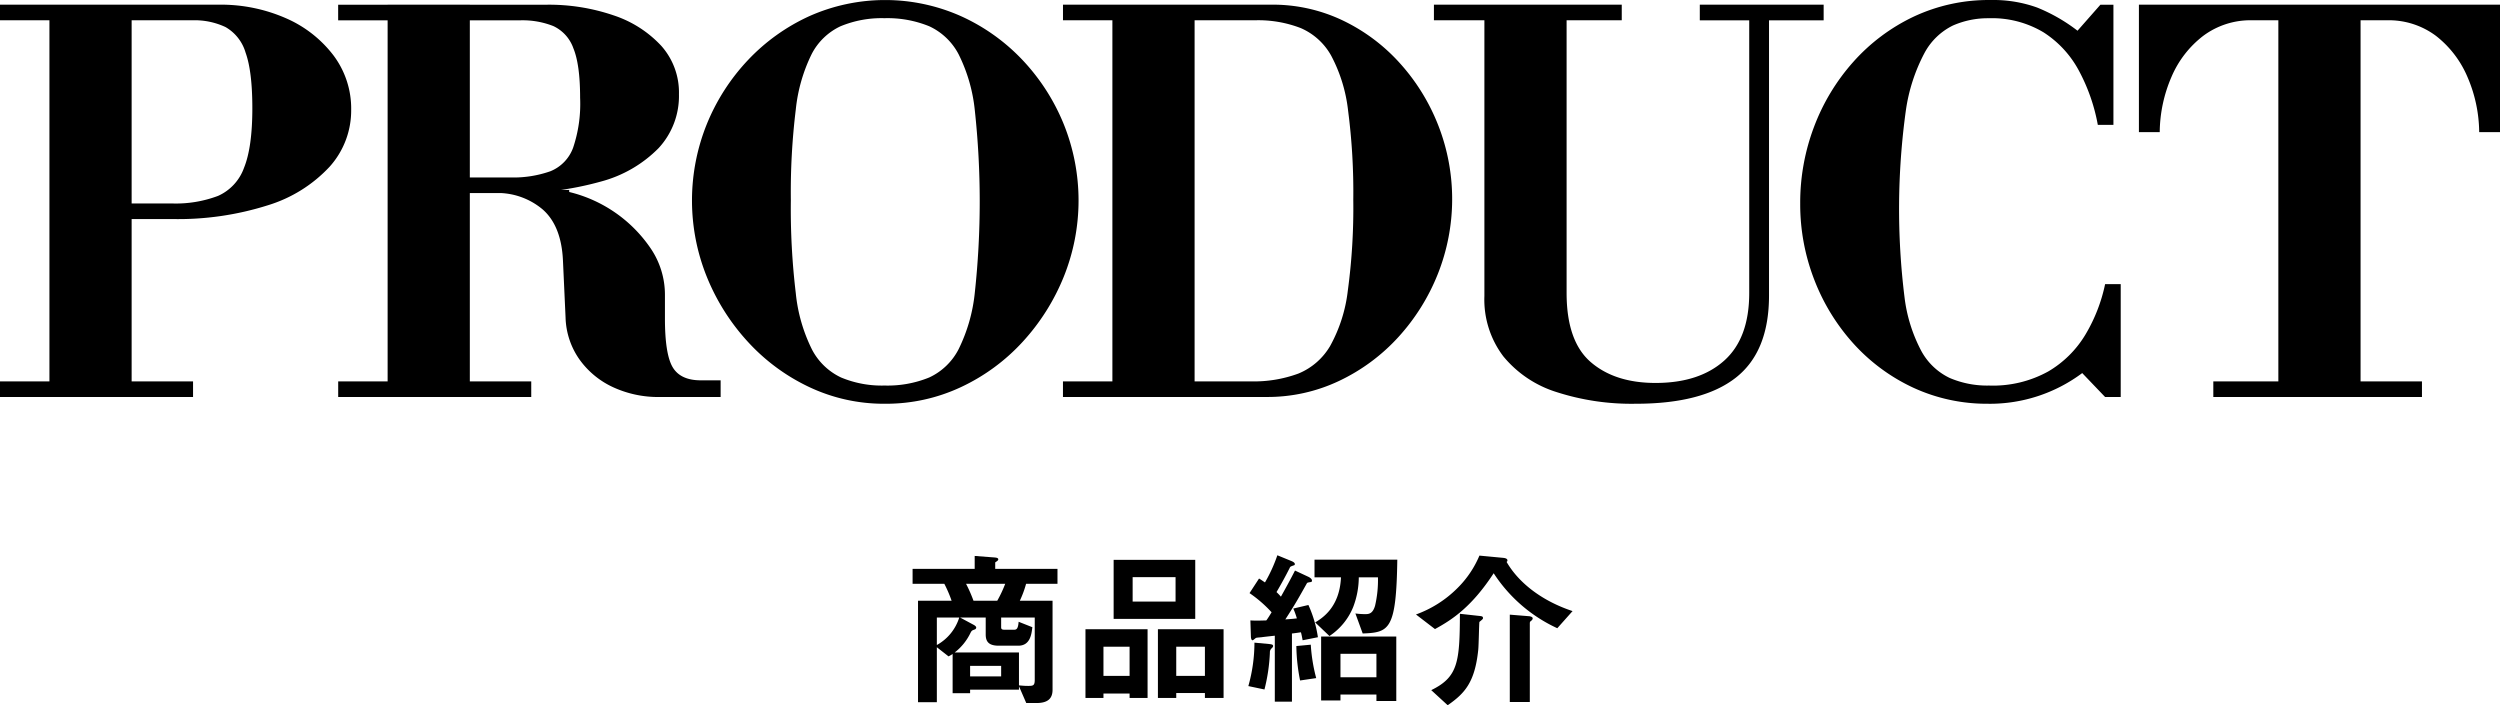
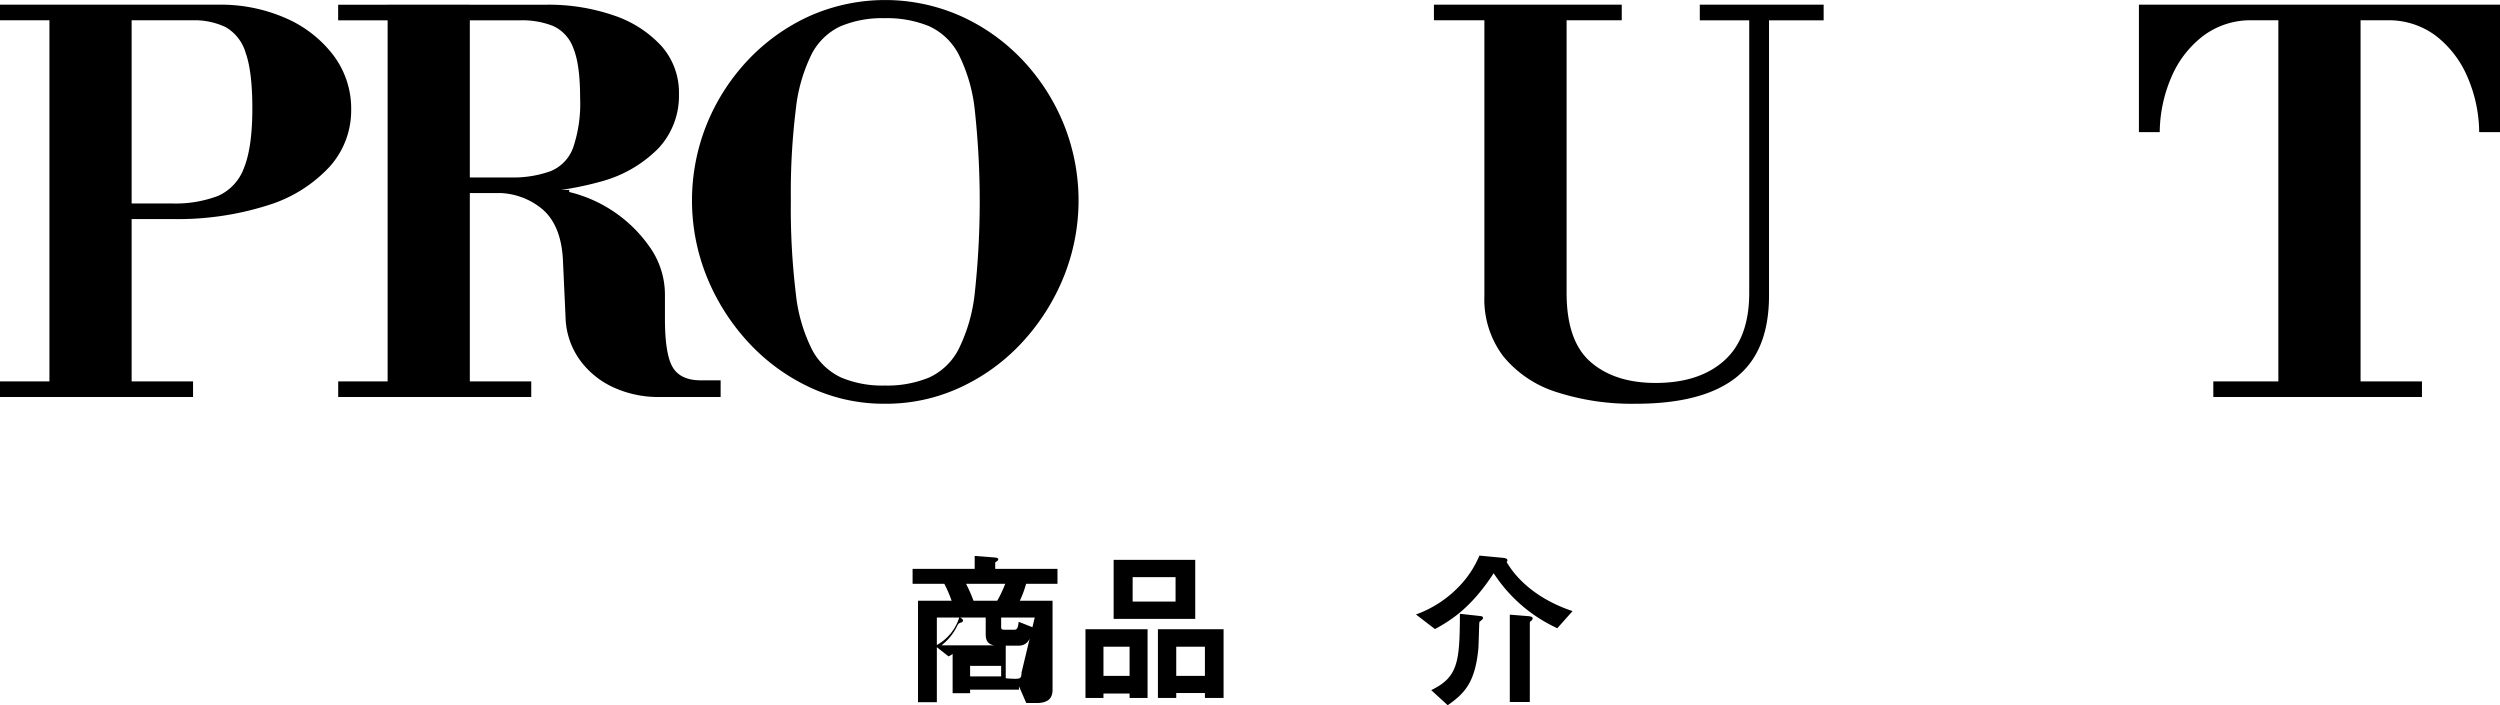
<svg xmlns="http://www.w3.org/2000/svg" width="442.056" height="124.703" viewBox="0 0 442.056 124.703">
  <g id="グループ_493" data-name="グループ 493" transform="translate(-155.764 -11538.464)">
    <g id="グループ_334" data-name="グループ 334">
      <g id="グループ_333" data-name="グループ 333">
        <path id="パス_2070" data-name="パス 2070" d="M178.488,11577.2v-2.761h7.636a21.113,21.113,0,0,0,8.188-1.334,8.583,8.583,0,0,0,4.6-4.968q1.472-3.633,1.472-10.534,0-6.53-1.2-9.844a7.663,7.663,0,0,0-3.542-4.508,12.806,12.806,0,0,0-5.842-1.2h-34.04v-2.76H194.4a28.621,28.621,0,0,1,11.914,2.392,21.144,21.144,0,0,1,8.418,6.579,15.636,15.636,0,0,1,3.128,9.613,14.857,14.857,0,0,1-3.818,10.074,24.821,24.821,0,0,1-10.9,6.808,52.528,52.528,0,0,1-17.02,2.438Zm-22.724,31.464v-2.76H189.9v2.76Zm8.74-1.38v-67.988H179.04v67.988Z" />
        <path id="パス_2071" data-name="パス 2071" d="M238.288,11572.6v-2.761h7.636a19.611,19.611,0,0,0,7.176-1.1,7.11,7.11,0,0,0,4-4.141,24.339,24.339,0,0,0,1.242-8.832q0-5.886-1.2-8.786a6.815,6.815,0,0,0-3.542-3.909,14.781,14.781,0,0,0-5.842-1.013h-32.2v-2.76h36.8a35.361,35.361,0,0,1,11.914,1.886,20.07,20.07,0,0,1,8.418,5.382,12.383,12.383,0,0,1,3.128,8.557,13.568,13.568,0,0,1-3.588,9.521,22.378,22.378,0,0,1-10.258,5.935,55.741,55.741,0,0,1-16.054,2.024Zm-22.724,36.063v-2.76H249.7v2.76Zm8.74-1.38v-67.988H238.84v67.988Zm48.116,1.38a19.043,19.043,0,0,1-8.28-1.748,15.028,15.028,0,0,1-5.934-4.922,13.5,13.5,0,0,1-2.438-7.406l-.46-10.028q-.276-6.161-3.588-9.062a12.382,12.382,0,0,0-8.464-2.9l6.992-.553h6.164v.368a24.329,24.329,0,0,1,14.444,10.028,14.6,14.6,0,0,1,2.484,8.188v4.14q0,6.349,1.38,8.648t4.968,2.3h3.5v2.944Z" />
        <path id="パス_2072" data-name="パス 2072" d="M312.255,11609.856a30.861,30.861,0,0,1-13.386-2.944,34.859,34.859,0,0,1-10.856-8,38.068,38.068,0,0,1-7.268-11.5,36.07,36.07,0,0,1,0-27,36.5,36.5,0,0,1,7.268-11.316,34.68,34.68,0,0,1,10.856-7.773,32.942,32.942,0,0,1,26.818,0,34.556,34.556,0,0,1,10.9,7.773,36.533,36.533,0,0,1,7.268,11.316,36.07,36.07,0,0,1,0,27,38.106,38.106,0,0,1-7.268,11.5,34.728,34.728,0,0,1-10.9,8A31.165,31.165,0,0,1,312.255,11609.856Zm-.092-3.221a19.5,19.5,0,0,0,7.912-1.426,11.076,11.076,0,0,0,5.2-5.014,29.2,29.2,0,0,0,2.852-9.937,150,150,0,0,0,0-32.338,28.618,28.618,0,0,0-2.852-9.844,11.119,11.119,0,0,0-5.2-4.968,19.53,19.53,0,0,0-7.912-1.427,18.931,18.931,0,0,0-7.774,1.427,10.971,10.971,0,0,0-5.106,4.922,28.848,28.848,0,0,0-2.806,9.8,120.471,120.471,0,0,0-.874,16.054,125.239,125.239,0,0,0,.874,16.422,28.693,28.693,0,0,0,2.852,9.937,11.153,11.153,0,0,0,5.152,4.968A18.647,18.647,0,0,0,312.163,11606.636Z" />
-         <path id="パス_2073" data-name="パス 2073" d="M343.719,11608.66v-2.76h33.212a22.692,22.692,0,0,0,8.418-1.381,11.614,11.614,0,0,0,5.612-4.876,26.479,26.479,0,0,0,3.128-9.8,109.338,109.338,0,0,0,.966-16.055,111.238,111.238,0,0,0-.92-15.777,27.1,27.1,0,0,0-2.99-9.707,11.257,11.257,0,0,0-5.382-4.875,20.79,20.79,0,0,0-8-1.381h-34.04v-2.76h36.892a28.733,28.733,0,0,1,12.512,2.76,32.362,32.362,0,0,1,10.166,7.59,35.848,35.848,0,0,1,6.808,11.041,35.84,35.84,0,0,1-.092,26.22,36.633,36.633,0,0,1-6.992,11.178,33.64,33.64,0,0,1-10.442,7.728,29.526,29.526,0,0,1-12.88,2.853Zm8.74-1.38v-67.988h14.536v67.988Z" />
        <path id="パス_2074" data-name="パス 2074" d="M445.01,11609.856a43.184,43.184,0,0,1-14.03-2.07,19.83,19.83,0,0,1-9.384-6.3,16.625,16.625,0,0,1-3.358-10.673v-48.76h-8.924v-2.76h33.212v2.76h-9.752v48.208q0,8.556,4.278,12.236t11.454,3.68q7.728,0,12.144-3.956t4.416-11.96v-48.208h-8.74v-2.76h21.9v2.76h-9.66v48.668q0,9.936-5.888,14.536T445.01,11609.856Z" />
-         <path id="パス_2075" data-name="パス 2075" d="M507.385,11609.856a31,31,0,0,1-13.341-2.853,33.032,33.032,0,0,1-10.534-7.773,36.171,36.171,0,0,1-6.946-11.316,36.881,36.881,0,0,1-2.483-13.479,37.865,37.865,0,0,1,2.438-13.523,36.608,36.608,0,0,1,6.946-11.5,33.478,33.478,0,0,1,10.671-8,31.2,31.2,0,0,1,13.616-2.944,22.871,22.871,0,0,1,8.235,1.334,30.208,30.208,0,0,1,7.129,4.094l4.049-4.6h2.3v21.252h-2.76a32.454,32.454,0,0,0-3.358-9.613,18.237,18.237,0,0,0-6.256-6.763,17.77,17.77,0,0,0-9.706-2.484,15.358,15.358,0,0,0-6.3,1.288,11.412,11.412,0,0,0-5.014,4.83,31.017,31.017,0,0,0-3.312,10.213,127.036,127.036,0,0,0-.23,33.027,27.16,27.16,0,0,0,2.99,9.522,11.2,11.2,0,0,0,5.014,4.737,16.881,16.881,0,0,0,6.946,1.334,20.175,20.175,0,0,0,10.441-2.483,18.646,18.646,0,0,0,6.624-6.578,28.955,28.955,0,0,0,3.451-8.878h2.759v19.964h-2.759l-4.048-4.232a27.3,27.3,0,0,1-16.56,5.429Z" />
        <path id="パス_2076" data-name="パス 2076" d="M547.128,11608.66v-2.76h11.5v-63.849h-4.6a13.96,13.96,0,0,0-8.694,2.76,18.029,18.029,0,0,0-5.612,7.269,25.109,25.109,0,0,0-2.07,9.752h-3.68v-22.54H597.82v22.54h-3.679a25.127,25.127,0,0,0-2.071-9.752,18.2,18.2,0,0,0-5.566-7.269,13.907,13.907,0,0,0-8.739-2.76h-4.6v63.849h10.856v2.76Z" />
      </g>
    </g>
    <g id="グループ_354" data-name="グループ 354">
-       <path id="パス_2127" data-name="パス 2127" d="M337.2,11641.688a17.8,17.8,0,0,1-1.11,3h5.789v15.747c0,1.622-.93,2.341-2.849,2.341h-1.8l-1.29-2.969v.6H327.3v.631h-3.09v-6.93c-.33.209-.45.27-.72.42l-2.07-1.621v9.721h-3.33v-17.939h5.94a22.513,22.513,0,0,0-1.29-3h-5.61v-2.641h10.98v-2.28l3.54.271c.24.029.63.061.63.33,0,.18-.18.3-.54.539v1.141h11.01v2.641Zm-15.78,5.969v4.859a8.417,8.417,0,0,0,3.96-4.859Zm17.31,0h-5.94v1.711c0,.358.15.449.66.449h1.62c.45,0,.72-.18.81-1.41l2.43.961c-.15,1.26-.391,3.27-2.49,3.27h-3.45c-1.74,0-2.31-.689-2.31-1.98v-3h-4.53l2.34,1.26c.12.06.51.271.51.51a.362.362,0,0,1-.24.33c-.48.182-.54.182-.75.57a9.605,9.605,0,0,1-2.82,3.51h11.37v5.82c.81.061,1.019.09,1.62.09.9,0,1.17-.062,1.17-1.08Zm-12.15-5.969a24.956,24.956,0,0,1,1.32,3h4.2a21.352,21.352,0,0,0,1.41-3Zm6.21,14.52H327.3v1.859h5.49Z" />
+       <path id="パス_2127" data-name="パス 2127" d="M337.2,11641.688a17.8,17.8,0,0,1-1.11,3h5.789v15.747c0,1.622-.93,2.341-2.849,2.341h-1.8l-1.29-2.969v.6H327.3v.631h-3.09v-6.93c-.33.209-.45.27-.72.42l-2.07-1.621v9.721h-3.33v-17.939h5.94a22.513,22.513,0,0,0-1.29-3h-5.61v-2.641h10.98v-2.28l3.54.271c.24.029.63.061.63.33,0,.18-.18.3-.54.539v1.141h11.01v2.641Zm-15.78,5.969v4.859a8.417,8.417,0,0,0,3.96-4.859Zm17.31,0h-5.94v1.711c0,.358.15.449.66.449h1.62c.45,0,.72-.18.81-1.41l2.43.961c-.15,1.26-.391,3.27-2.49,3.27h-3.45c-1.74,0-2.31-.689-2.31-1.98v-3h-4.53c.12.06.51.271.51.51a.362.362,0,0,1-.24.33c-.48.182-.54.182-.75.57a9.605,9.605,0,0,1-2.82,3.51h11.37v5.82c.81.061,1.019.09,1.62.09.9,0,1.17-.062,1.17-1.08Zm-12.15-5.969a24.956,24.956,0,0,1,1.32,3h4.2a21.352,21.352,0,0,0,1.41-3Zm6.21,14.52H327.3v1.859h5.49Z" />
      <path id="パス_2128" data-name="パス 2128" d="M355.5,11661.878v-.781h-4.62v.781H347.7v-12.151h10.98v12.151Zm0-9.061h-4.62v5.159h4.62Zm-2.82-4.92v-10.439h14.43v10.439Zm10.95-7.38h-7.59v4.319h7.59Zm5.19,21.36v-.871h-5.07v.871h-3.24v-12.151h11.609v12.151Zm0-9.061h-5.07v5.159h5.07Z" />
-       <path id="パス_2129" data-name="パス 2129" d="M380.669,11653.058a.942.942,0,0,0-.36.811,31.631,31.631,0,0,1-.96,6.51l-2.849-.6a28.5,28.5,0,0,0,1.079-7.68l2.58.24c.54.061.72.121.72.361C380.879,11652.847,380.7,11653.028,380.669,11653.058Zm5.43-1.381c-.09-.479-.18-.988-.3-1.409-.03,0-1.41.209-1.59.209v12.062h-3.03v-11.67c-.84.09-2.16.24-2.34.27-.9.089-.93.061-1.11.209-.15.121-.39.33-.479.33-.241,0-.3-.479-.3-.659l-.09-2.851c.9.06,1.68.031,2.82,0,.27-.359.66-.988.93-1.44a22.379,22.379,0,0,0-3.9-3.388l1.68-2.58c.45.27.81.539,1.05.689a26.646,26.646,0,0,0,2.19-4.8l2.49,1.021c.12.058.6.238.6.539,0,.15-.09.211-.24.24-.57.209-.57.209-.69.48-.72,1.439-1.5,2.85-2.31,4.229a10.846,10.846,0,0,1,.78.811c.87-1.561,1.68-3.029,2.49-4.619l2.37,1.109c.24.119.63.359.63.66,0,.24-.15.27-.27.27-.51.089-.57.089-.66.27-1.5,2.67-2.07,3.691-3.78,6.33,1.29-.09,1.47-.119,2.04-.18a14.482,14.482,0,0,0-.63-1.74l2.67-.629a21.435,21.435,0,0,1,1.68,5.7Zm-.45,7.111a32.49,32.49,0,0,1-.66-6.09l2.55-.24a29.686,29.686,0,0,0,.96,5.91Zm11.07-8.312-1.29-3.538a12.913,12.913,0,0,0,1.71.119c.63,0,1.35-.029,1.77-1.5a19.949,19.949,0,0,0,.509-5.01h-3.389a14.948,14.948,0,0,1-.99,5.25,11.155,11.155,0,0,1-4.2,5.129l-2.52-2.4c1.2-.75,4.32-2.611,4.56-7.98H388.2v-3.119h14.639C402.658,11649.847,401.428,11650.3,396.719,11650.477Zm2.429,11.94v-1.141h-6.359v1.051h-3.42v-11.31h13.289v11.4Zm0-8.34h-6.359v4.141h6.359Z" />
      <path id="パス_2130" data-name="パス 2130" d="M431.128,11649.548a26.739,26.739,0,0,1-11.249-9.721c-3.81,5.82-7.17,8.131-10.38,9.871l-3.36-2.58a19.911,19.911,0,0,0,7.32-4.65,17.744,17.744,0,0,0,3.9-5.76l4.14.391c.36.029.81.119.81.449a.264.264,0,0,1-.15.27c2.22,3.84,6.42,6.961,11.669,8.7Zm-13.229-1.59c-.06.09-.45.391-.54.48-.06.119-.12,4.17-.21,4.949-.6,5.789-2.43,7.709-5.4,9.779l-2.91-2.67c4.74-2.312,5.04-4.949,5.07-13.5l3.27.361c.6.059.81.09.81.389A.277.277,0,0,1,417.9,11647.958Zm8.61.269a.53.53,0,0,0-.24.36v14.01h-3.54v-15.449l3.33.27c.09,0,.72.06.72.391A.548.548,0,0,1,426.509,11648.227Z" />
    </g>
  </g>
</svg>